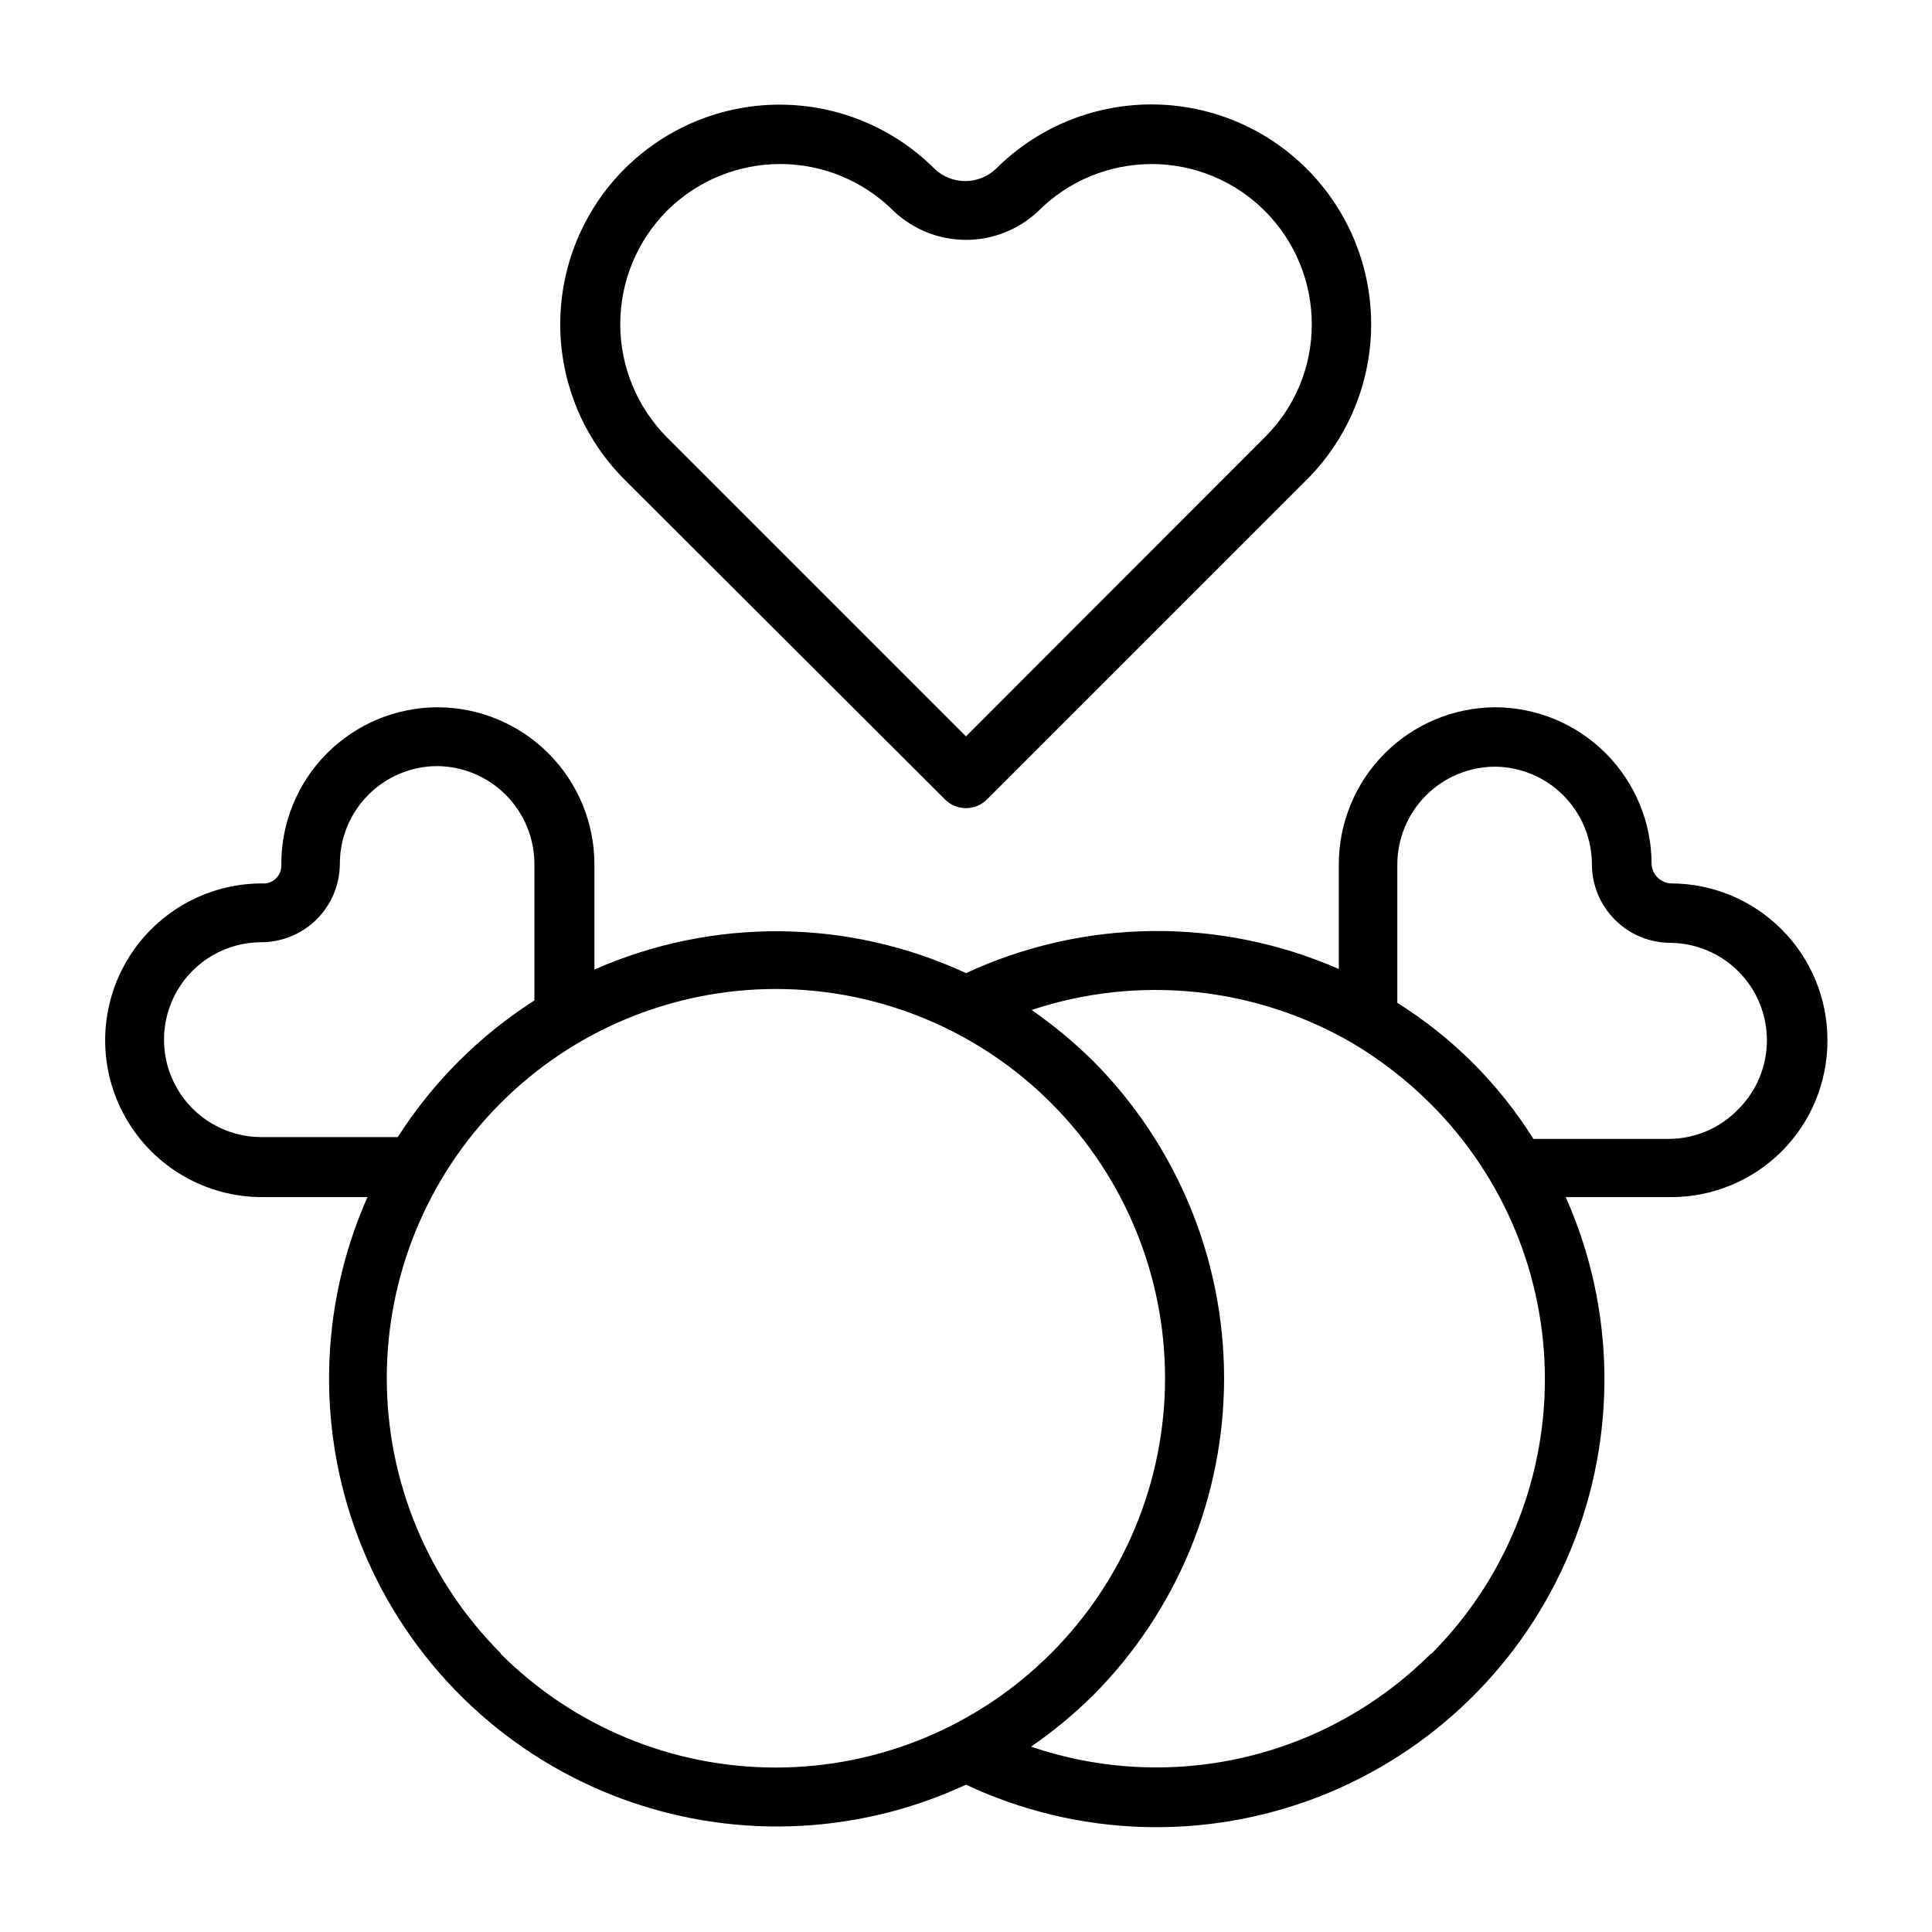
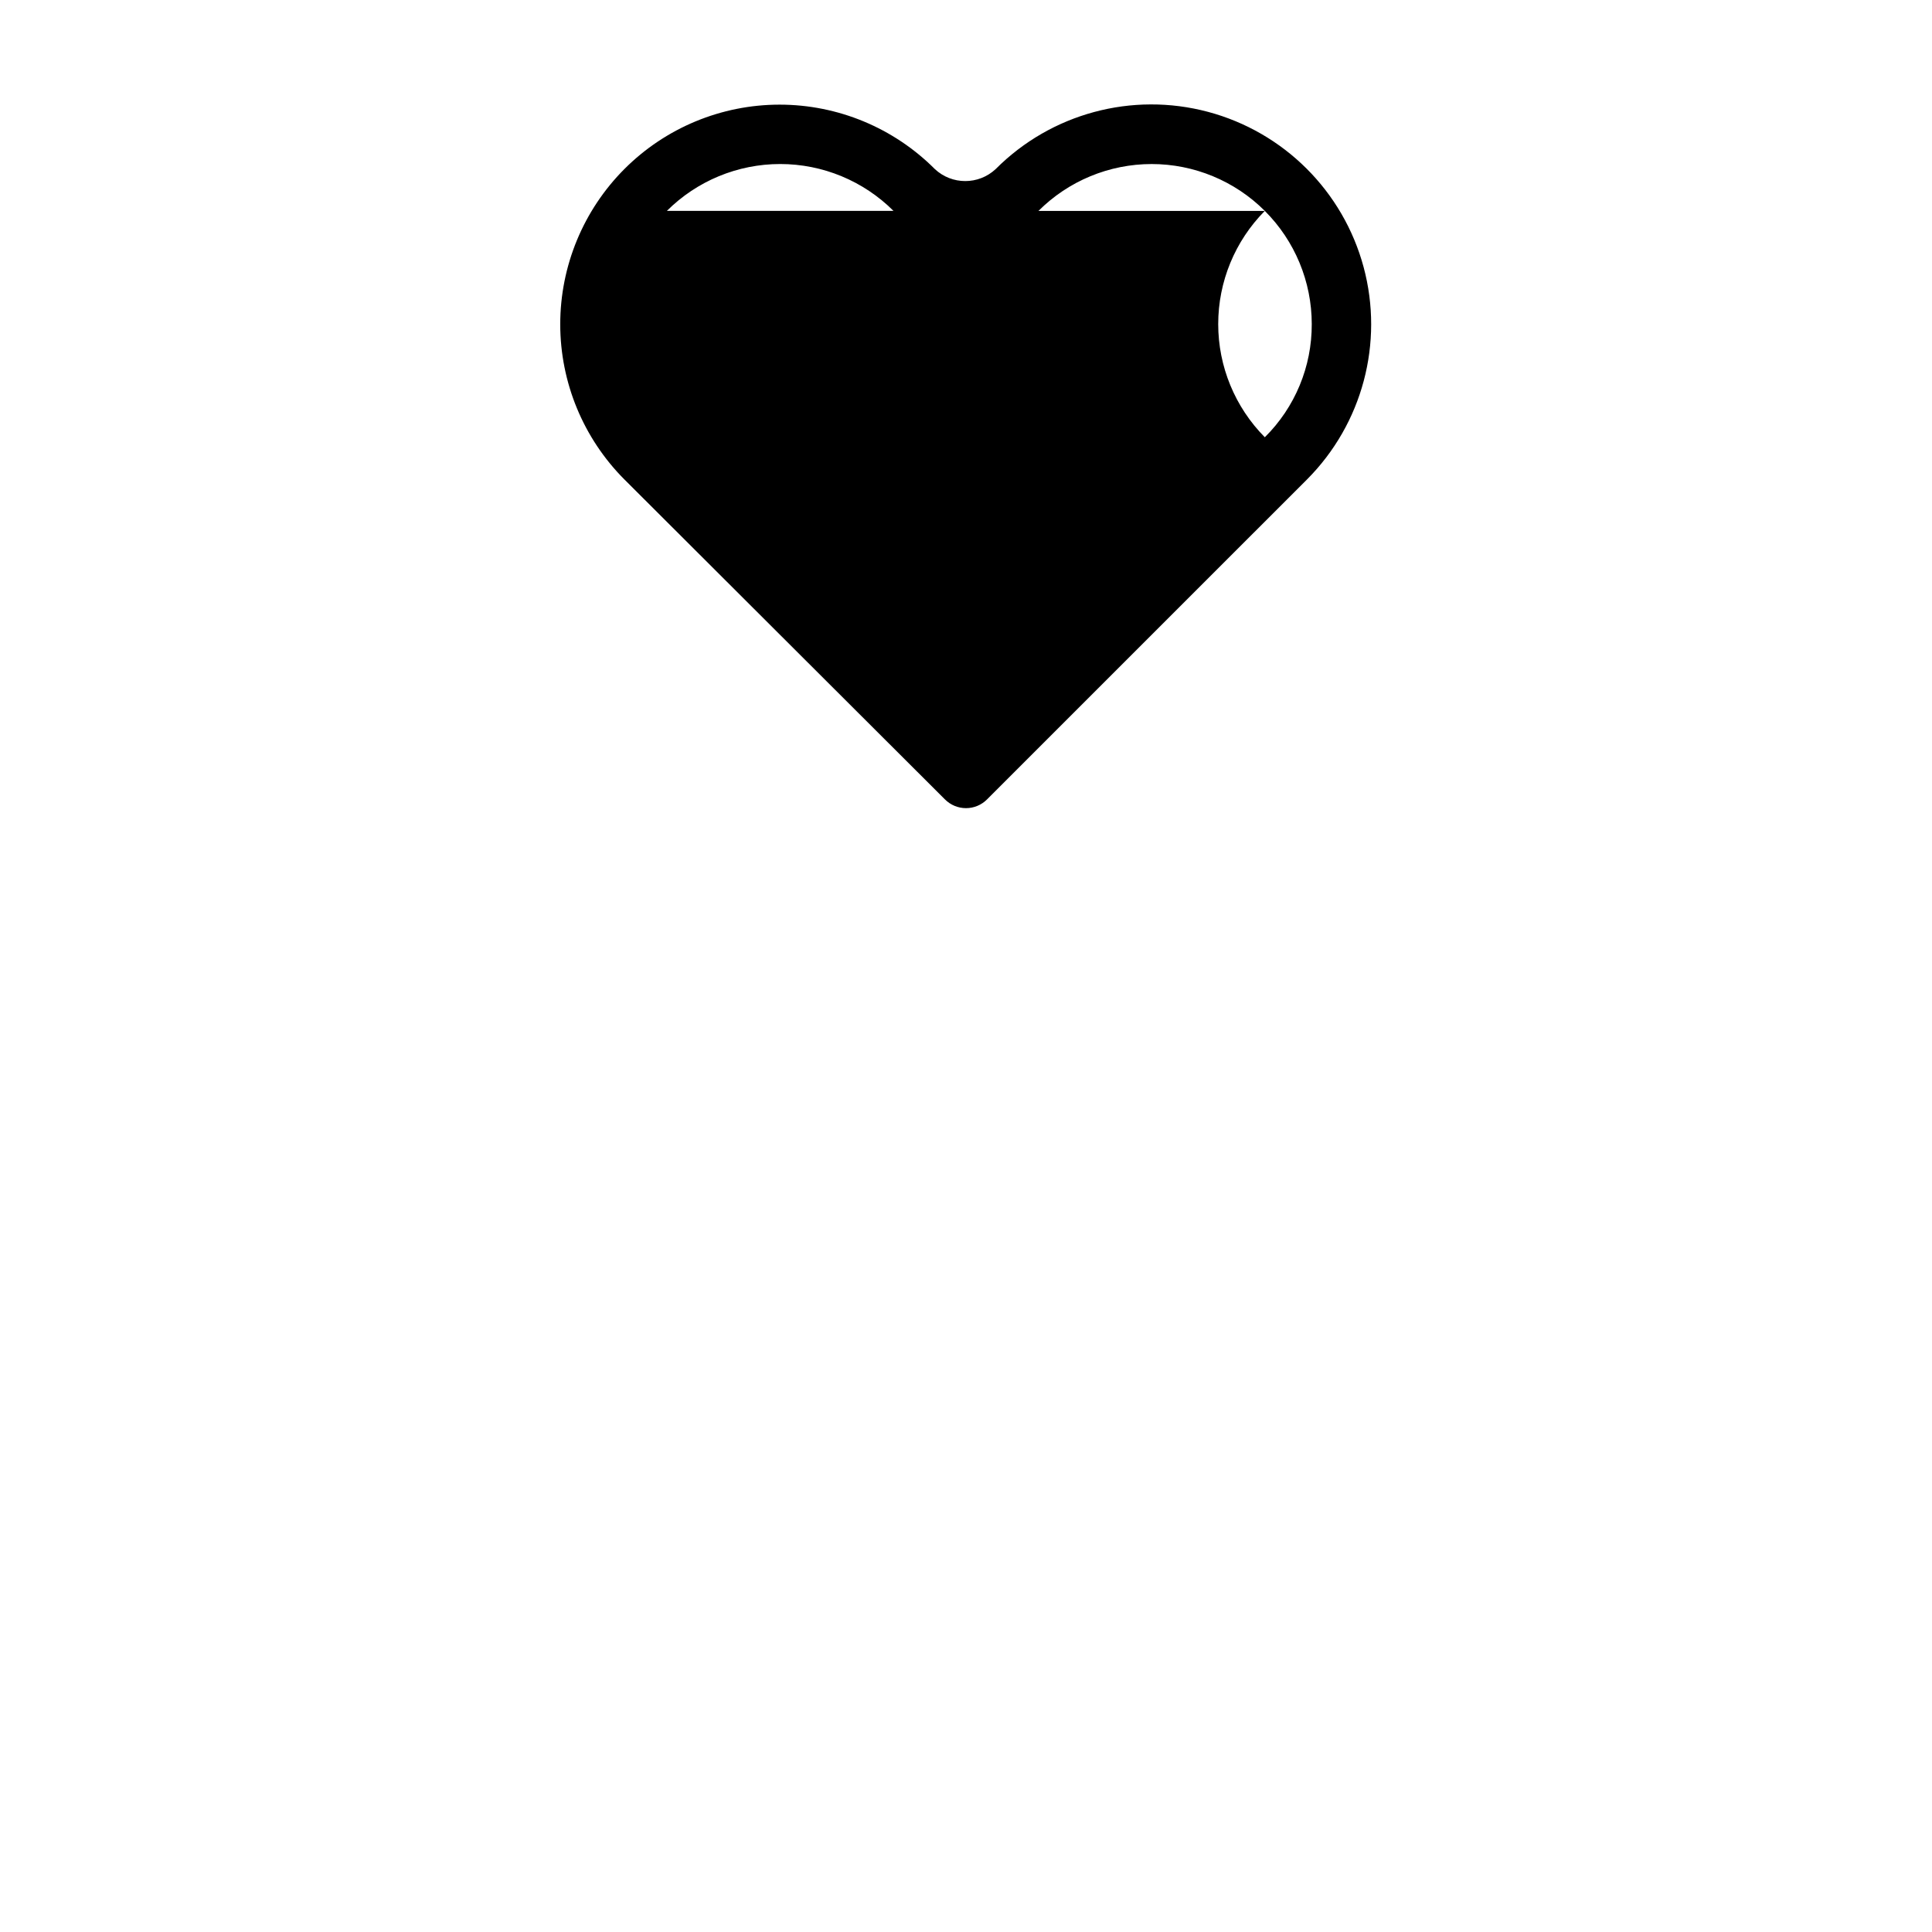
<svg xmlns="http://www.w3.org/2000/svg" fill="#000000" width="800px" height="800px" version="1.1" viewBox="144 144 512 512">
  <g>
-     <path d="m616.09 390.24c-7.769-7.766-18.301-12.125-29.285-12.125-2.731-0.152-4.922-2.309-5.117-5.035 0.023-11.012-4.324-21.582-12.09-29.387-7.762-7.809-18.305-12.215-29.316-12.258-11.016 0.043-21.566 4.445-29.344 12.254-7.777 7.805-12.141 18.371-12.141 29.391v27.707c-31.57-13.789-67.539-13.387-98.793 1.102-31.164-14.465-67.047-14.809-98.48-0.945v-27.863c0-11.02-4.367-21.586-12.141-29.391-7.777-7.809-18.328-12.211-29.344-12.254-11.031 0-21.605 4.391-29.391 12.207-7.785 7.812-12.137 18.406-12.098 29.438 0.098 1.375-0.41 2.727-1.395 3.695s-2.344 1.461-3.723 1.34c-14.848 0-28.57 7.922-35.992 20.781-7.426 12.863-7.426 28.707 0 41.566 7.422 12.859 21.145 20.781 35.992 20.781h27.949c-13.129 29.629-13.57 63.336-1.227 93.301 12.344 29.961 36.398 53.574 66.586 65.363 30.188 11.785 63.879 10.719 93.262-2.953 29.395 13.812 63.168 14.973 93.445 3.219 30.277-11.758 54.418-35.406 66.793-65.434 12.375-30.031 11.902-63.82-1.305-93.496h27.789c11.035 0.043 21.633-4.324 29.438-12.125 7.805-7.805 12.168-18.402 12.129-29.438 0.023-11.051-4.371-21.648-12.203-29.441zm-402.81 55.105v-0.004c-9.223 0-17.746-4.918-22.359-12.91-4.613-7.988-4.613-17.828 0-25.82 4.613-7.988 13.137-12.91 22.359-12.91 5.508-0.02 10.781-2.215 14.672-6.109 3.894-3.891 6.09-9.164 6.109-14.672 0-6.84 2.707-13.406 7.531-18.258 4.824-4.852 11.371-7.598 18.211-7.641 6.852 0.043 13.406 2.785 18.242 7.637 4.832 4.852 7.559 11.414 7.578 18.262v36.211c-14.551 9.305-26.906 21.66-36.211 36.211zm63.449 136.82v-0.004c-19.348-19.336-30.223-45.566-30.23-72.918-0.004-27.355 10.859-53.59 30.199-72.938 19.34-19.344 45.57-30.211 72.926-30.211 27.355 0 53.586 10.867 72.93 30.211 19.34 19.348 30.199 45.582 30.195 72.938-0.008 27.352-10.883 53.582-30.23 72.918-19.316 19.348-45.523 30.23-72.863 30.258-27.336 0.031-53.566-10.797-72.926-30.098zm246.55 0v-0.004c-13.594 13.625-30.734 23.168-49.48 27.535-18.742 4.371-38.336 3.394-56.555-2.816 5.871-4.047 11.379-8.605 16.453-13.617 22.223-22.32 34.699-52.539 34.699-84.035s-12.477-61.711-34.699-84.035c-5.039-4.965-10.492-9.496-16.297-13.539 28.258-9.391 59.188-6.211 84.941 8.738 7.602 4.516 14.609 9.961 20.859 16.215 19.344 19.328 30.211 45.551 30.211 72.898 0 27.344-10.867 53.566-30.211 72.895zm81.398-144.22c-4.777 4.981-11.363 7.82-18.266 7.871h-36.051c-9.137-14.59-21.465-26.918-36.055-36.051v-36.684c0.02-6.852 2.746-13.414 7.582-18.266 4.832-4.848 11.391-7.594 18.238-7.637 6.84 0.043 13.387 2.789 18.211 7.641 4.824 4.856 7.531 11.418 7.531 18.262 0.02 5.516 2.227 10.805 6.137 14.699 3.91 3.894 9.203 6.082 14.723 6.082 6.812 0.078 13.32 2.848 18.102 7.707 4.777 4.856 7.445 11.402 7.418 18.219-0.031 6.812-2.75 13.34-7.57 18.156z" />
-     <path d="m394.41 355.84c1.477 1.492 3.488 2.328 5.59 2.328 2.098 0 4.109-0.836 5.586-2.328l84.785-84.781c14.691-14.738 20.41-36.195 14.996-56.289-5.418-20.094-21.141-35.773-41.25-41.133-20.109-5.356-41.551 0.422-56.246 15.16-4.539 4.25-11.598 4.25-16.137 0-10.902-10.926-25.699-17.066-41.133-17.066-15.434 0-30.23 6.141-41.133 17.066-10.887 10.918-17 25.711-17 41.129 0 15.422 6.113 30.215 17 41.133zm-73.684-155.95c7.969-7.953 18.77-12.422 30.031-12.422 11.262 0 22.062 4.469 30.031 12.422 5.184 4.93 12.059 7.68 19.211 7.68 7.148 0 14.027-2.75 19.207-7.68 7.957-7.949 18.746-12.418 29.996-12.418 11.246 0.004 22.035 4.469 29.992 12.422 7.957 7.953 12.43 18.742 12.434 29.988 0.047 11.262-4.434 22.07-12.438 29.992l-79.191 79.273-79.273-79.273c-7.91-7.977-12.352-18.754-12.352-29.992 0-11.234 4.441-22.016 12.352-29.992z" />
+     <path d="m394.41 355.84c1.477 1.492 3.488 2.328 5.59 2.328 2.098 0 4.109-0.836 5.586-2.328l84.785-84.781c14.691-14.738 20.41-36.195 14.996-56.289-5.418-20.094-21.141-35.773-41.25-41.133-20.109-5.356-41.551 0.422-56.246 15.16-4.539 4.25-11.598 4.25-16.137 0-10.902-10.926-25.699-17.066-41.133-17.066-15.434 0-30.23 6.141-41.133 17.066-10.887 10.918-17 25.711-17 41.129 0 15.422 6.113 30.215 17 41.133zm-73.684-155.95c7.969-7.953 18.77-12.422 30.031-12.422 11.262 0 22.062 4.469 30.031 12.422 5.184 4.93 12.059 7.68 19.211 7.68 7.148 0 14.027-2.75 19.207-7.68 7.957-7.949 18.746-12.418 29.996-12.418 11.246 0.004 22.035 4.469 29.992 12.422 7.957 7.953 12.43 18.742 12.434 29.988 0.047 11.262-4.434 22.07-12.438 29.992c-7.91-7.977-12.352-18.754-12.352-29.992 0-11.234 4.441-22.016 12.352-29.992z" />
  </g>
</svg>